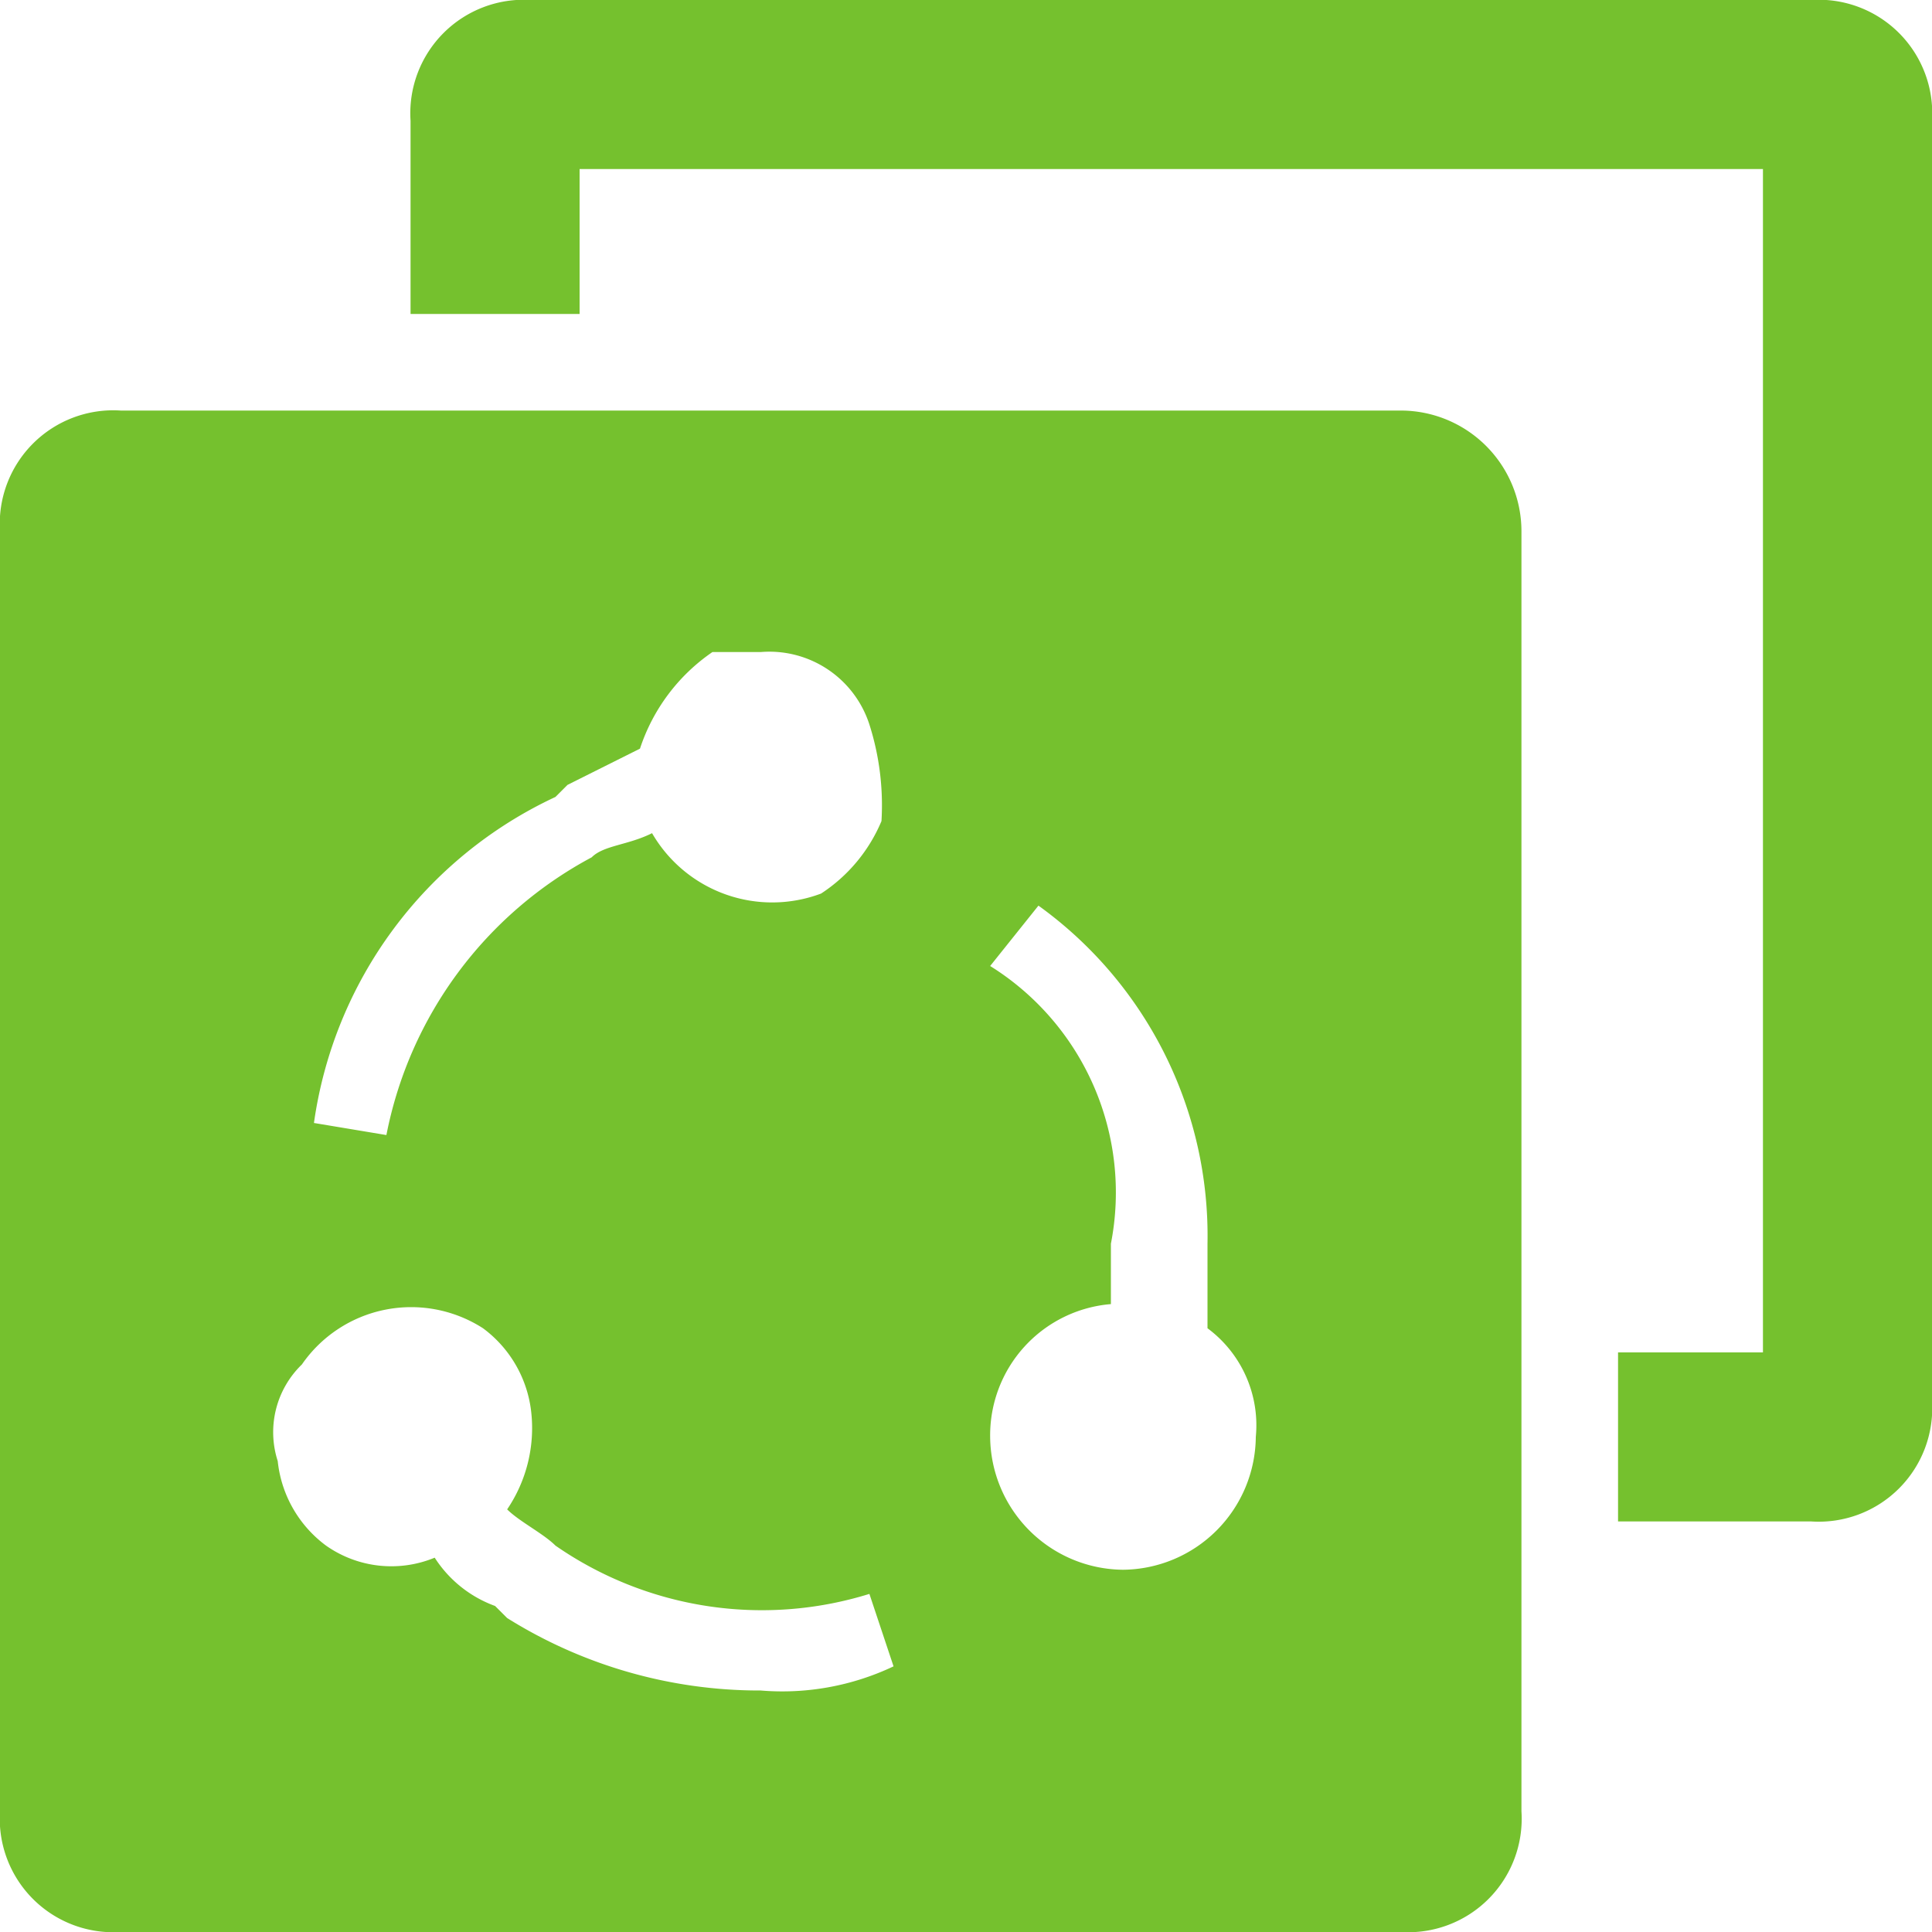
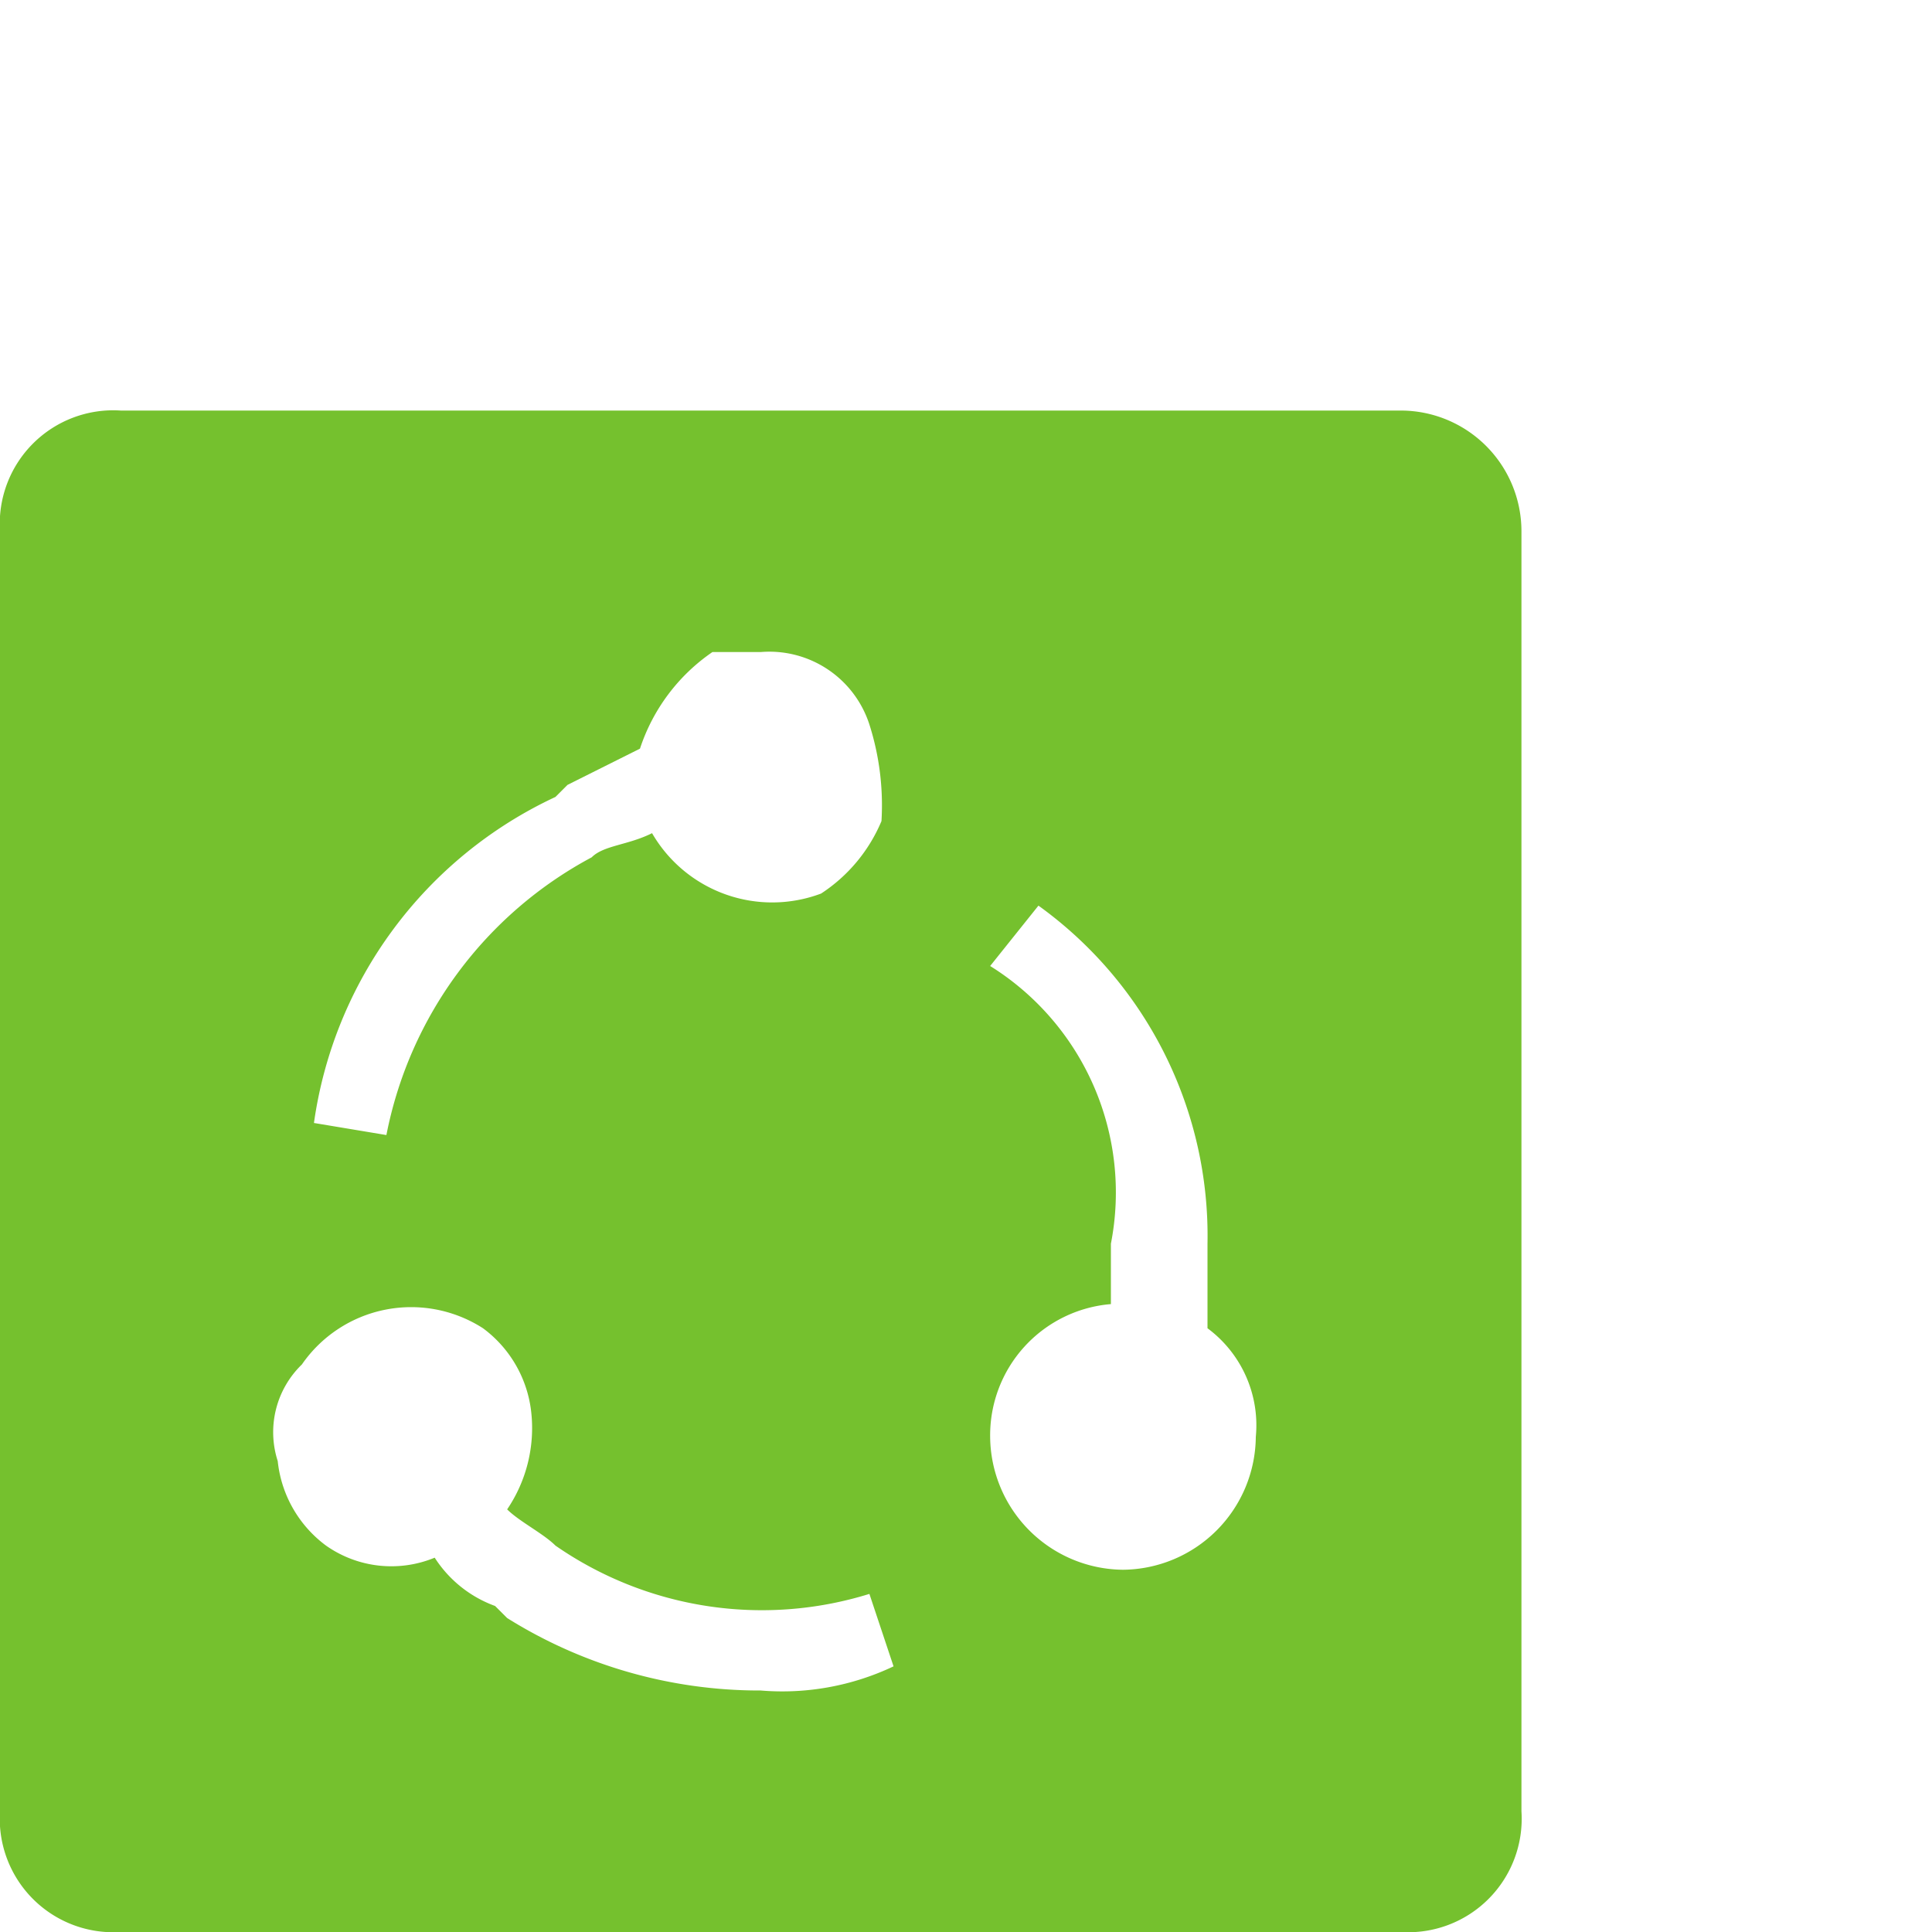
<svg xmlns="http://www.w3.org/2000/svg" viewBox="0 0 16 16">
-   <path d="M15,0H4.4a.94.94,0,0,0-1,1V2.6H4.8V1.4h9.8v9.8H13.4v1.4H15a.94.94,0,0,0,1-1V1A.94.94,0,0,0,15,0Z" style="fill:#75c12e" />
  <path d="M11.6,3.4H1a.94.94,0,0,0-1,1V15a.94.94,0,0,0,1,1H11.6a.94.94,0,0,0,1-1V4.4A1,1,0,0,0,11.6,3.4Zm-7,3.2.1-.1.6-.3h0a1.56,1.56,0,0,1,.6-.8h.4a.87.87,0,0,1,.9.6,2.2,2.2,0,0,1,.1.8,1.33,1.33,0,0,1-.5.6,1.15,1.15,0,0,1-1.4-.5h0c-.2.1-.4.1-.5.2A3.33,3.33,0,0,0,3.2,9.4l-.6-.1A3.52,3.52,0,0,1,4.6,6.6ZM6.3,14a3.94,3.94,0,0,1-2.1-.6l-.1-.1a1,1,0,0,1-.5-.4h0a.94.94,0,0,1-.9-.1,1,1,0,0,1-.4-.7.78.78,0,0,1,.2-.8A1.1,1.1,0,0,1,4,11a1,1,0,0,1,.4.7,1.2,1.2,0,0,1-.2.8h0c.1.1.3.2.4.3a3,3,0,0,0,2.6.4l.2.6A2.15,2.15,0,0,1,6.3,14Zm3-1a1.11,1.11,0,0,1-1.1-1.1,1.09,1.09,0,0,1,1-1.1h0v-.5A2.21,2.21,0,0,0,8.2,8l.4-.5A3.37,3.37,0,0,1,10,10.3V11h0a1,1,0,0,1,.4.9A1.11,1.11,0,0,1,9.3,13Z" style="fill:#75c12e" />
</svg>